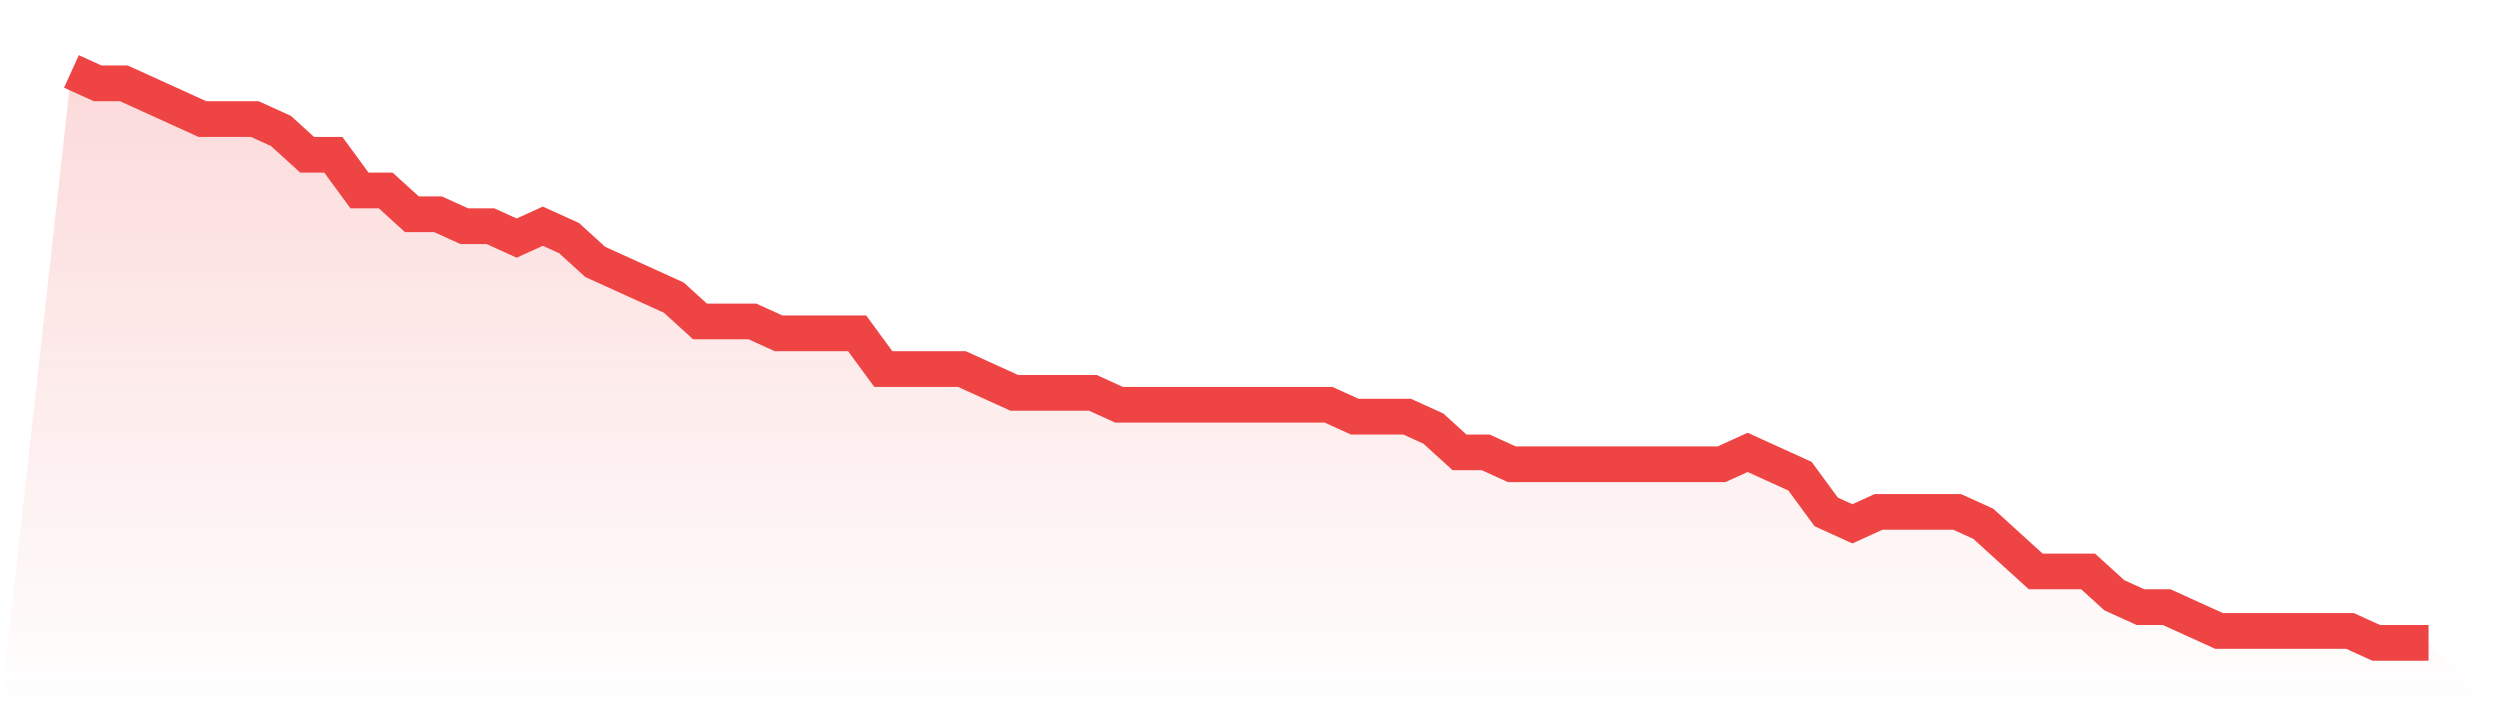
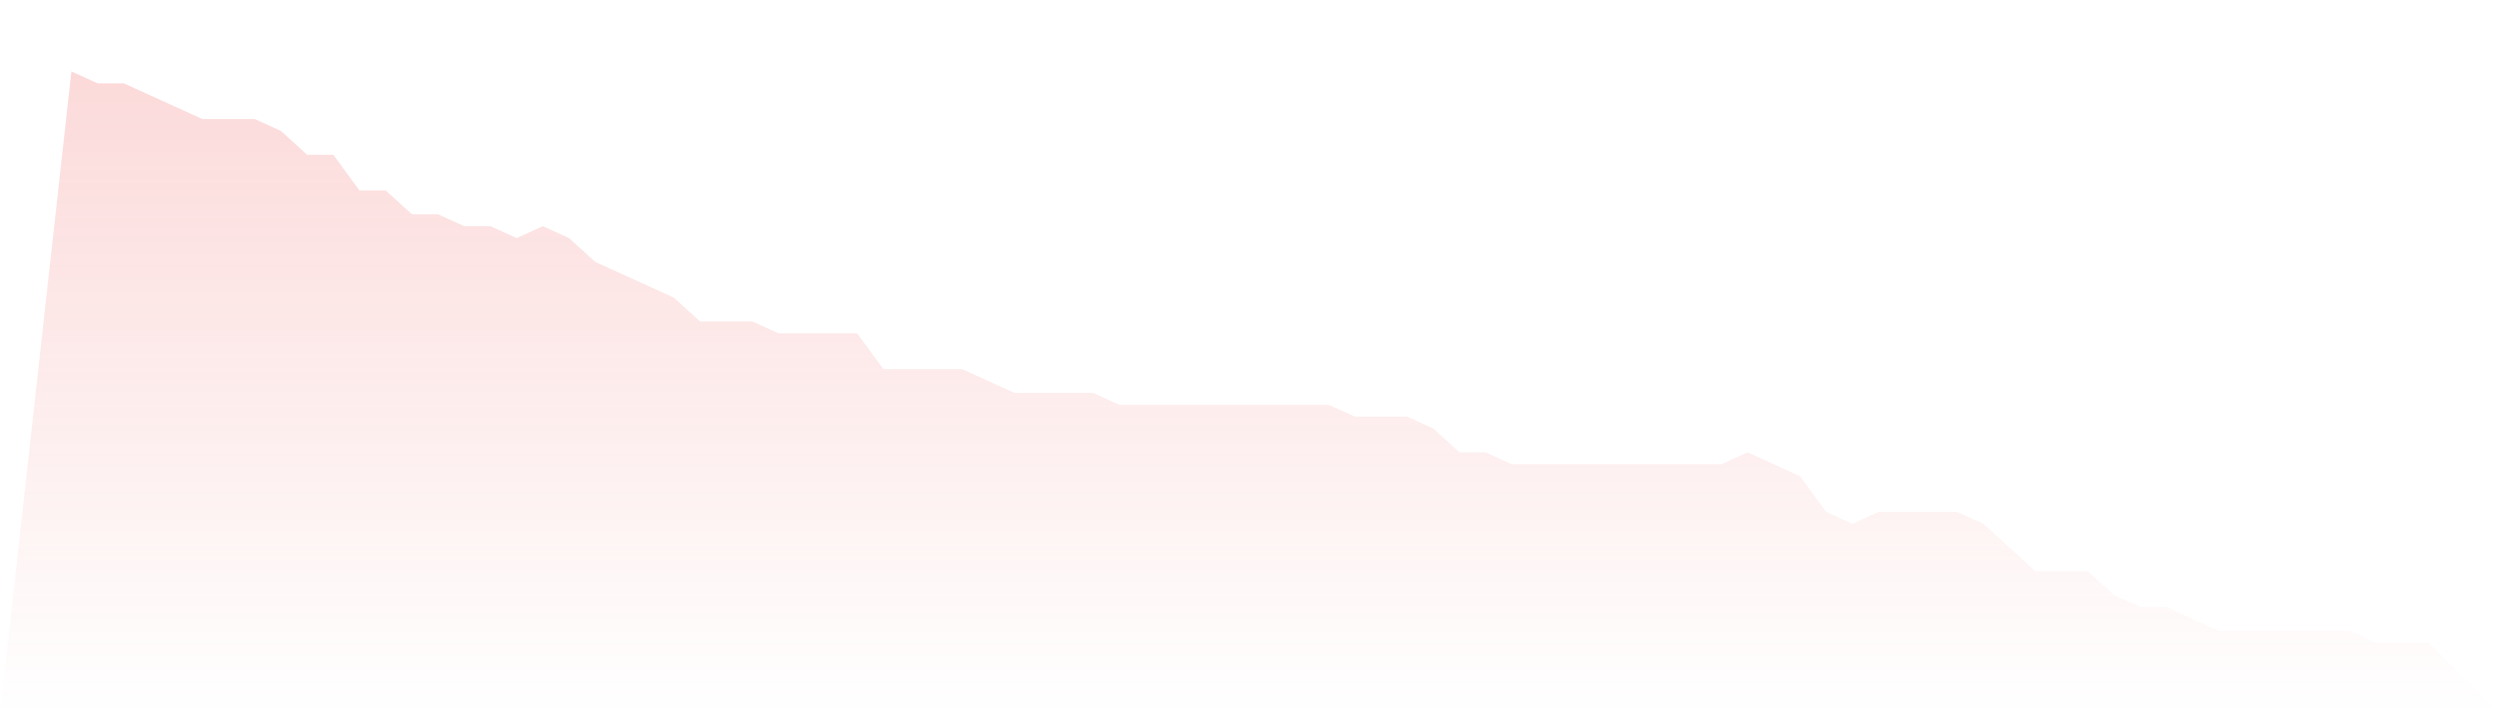
<svg xmlns="http://www.w3.org/2000/svg" viewBox="0 0 140 40">
  <defs>
    <linearGradient id="gradient" x1="0" x2="0" y1="0" y2="1">
      <stop offset="0%" stop-color="#ef4444" stop-opacity="0.2" />
      <stop offset="100%" stop-color="#ef4444" stop-opacity="0" />
    </linearGradient>
  </defs>
  <path d="M4,4 L4,4 L5.467,4.667 L6.933,4.667 L8.4,5.333 L9.867,6 L11.333,6.667 L12.8,6.667 L14.267,6.667 L15.733,7.333 L17.2,8.667 L18.667,8.667 L20.133,10.667 L21.6,10.667 L23.067,12 L24.533,12 L26,12.667 L27.467,12.667 L28.933,13.333 L30.4,12.667 L31.867,13.333 L33.333,14.667 L34.8,15.333 L36.267,16 L37.733,16.667 L39.2,18 L40.667,18 L42.133,18 L43.6,18.667 L45.067,18.667 L46.533,18.667 L48,18.667 L49.467,20.667 L50.933,20.667 L52.4,20.667 L53.867,20.667 L55.333,21.333 L56.8,22 L58.267,22 L59.733,22 L61.2,22 L62.667,22.667 L64.133,22.667 L65.6,22.667 L67.067,22.667 L68.533,22.667 L70,22.667 L71.467,22.667 L72.933,22.667 L74.4,22.667 L75.867,23.333 L77.333,23.333 L78.8,23.333 L80.267,24 L81.733,25.333 L83.2,25.333 L84.667,26 L86.133,26 L87.6,26 L89.067,26 L90.533,26 L92,26 L93.467,26 L94.933,26 L96.4,26 L97.867,25.333 L99.333,26 L100.8,26.667 L102.267,28.667 L103.733,29.333 L105.2,28.667 L106.667,28.667 L108.133,28.667 L109.6,28.667 L111.067,29.333 L112.533,30.667 L114,32 L115.467,32 L116.933,32 L118.4,33.333 L119.867,34 L121.333,34 L122.8,34.667 L124.267,35.333 L125.733,35.333 L127.2,35.333 L128.667,35.333 L130.133,35.333 L131.6,35.333 L133.067,36 L134.533,36 L136,36 L140,40 L0,40 z" fill="url(#gradient)" />
-   <path d="M4,4 L4,4 L5.467,4.667 L6.933,4.667 L8.4,5.333 L9.867,6 L11.333,6.667 L12.8,6.667 L14.267,6.667 L15.733,7.333 L17.2,8.667 L18.667,8.667 L20.133,10.667 L21.6,10.667 L23.067,12 L24.533,12 L26,12.667 L27.467,12.667 L28.933,13.333 L30.4,12.667 L31.867,13.333 L33.333,14.667 L34.8,15.333 L36.267,16 L37.733,16.667 L39.2,18 L40.667,18 L42.133,18 L43.6,18.667 L45.067,18.667 L46.533,18.667 L48,18.667 L49.467,20.667 L50.933,20.667 L52.4,20.667 L53.867,20.667 L55.333,21.333 L56.8,22 L58.267,22 L59.733,22 L61.2,22 L62.667,22.667 L64.133,22.667 L65.6,22.667 L67.067,22.667 L68.533,22.667 L70,22.667 L71.467,22.667 L72.933,22.667 L74.4,22.667 L75.867,23.333 L77.333,23.333 L78.8,23.333 L80.267,24 L81.733,25.333 L83.2,25.333 L84.667,26 L86.133,26 L87.6,26 L89.067,26 L90.533,26 L92,26 L93.467,26 L94.933,26 L96.4,26 L97.867,25.333 L99.333,26 L100.8,26.667 L102.267,28.667 L103.733,29.333 L105.2,28.667 L106.667,28.667 L108.133,28.667 L109.6,28.667 L111.067,29.333 L112.533,30.667 L114,32 L115.467,32 L116.933,32 L118.4,33.333 L119.867,34 L121.333,34 L122.8,34.667 L124.267,35.333 L125.733,35.333 L127.2,35.333 L128.667,35.333 L130.133,35.333 L131.6,35.333 L133.067,36 L134.533,36 L136,36" fill="none" stroke="#ef4444" stroke-width="2" />
</svg>